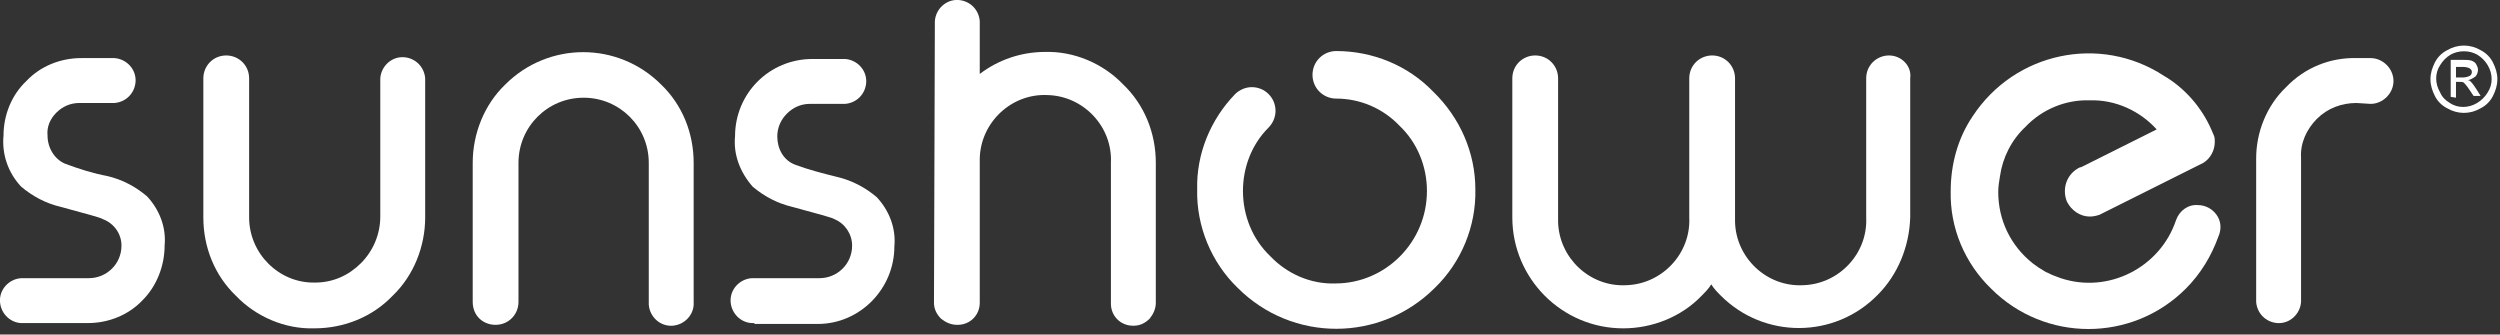
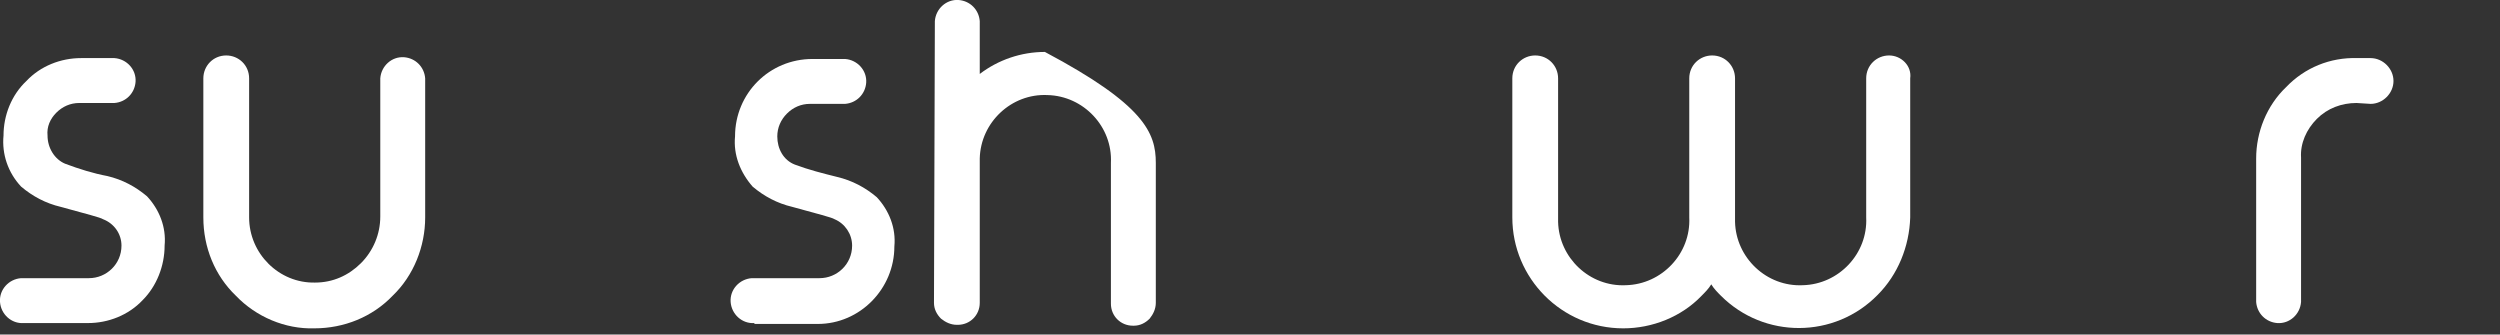
<svg xmlns="http://www.w3.org/2000/svg" width="100%" height="100%" viewBox="0 0 284 38" version="1.1" xml:space="preserve" style="fill-rule:evenodd;clip-rule:evenodd;stroke-linejoin:round;stroke-miterlimit:2;">
  <rect x="0" y="0" width="284" height="38" fill="#333333" stroke="none" />
-   <path d="M251.8,24.4C251.3,23.7 250.5,23.3 249.7,23.3C248.6,23.2 247.6,23.9 247.2,25C245.4,30.4 239.5,33.4 234.1,31.6L233.3,31.3C233,31.2 232.7,31 232.4,30.9C232.4,30.9 231.9,30.6 231.6,30.4C231.3,30.2 230.9,29.9 230.9,29.9C228.4,27.9 227,25 227,21.8C227,21.2 227.1,20.6 227.2,20C227.5,17.9 228.5,15.9 230.1,14.4C232,12.4 234.7,11.3 237.4,11.4C240.3,11.3 243.1,12.6 245,14.7L236.4,19L236.3,19C234.8,19.7 234.2,21.4 234.8,22.9C235.3,23.9 236.3,24.6 237.4,24.6C237.8,24.6 238.2,24.5 238.5,24.4C238.5,24.4 250.1,18.6 250.3,18.5C251.1,18 251.6,17.1 251.6,16.1C251.6,15.9 251.6,15.6 251.5,15.4C251.4,15.2 251.3,14.9 251.2,14.7C250.1,12.2 248.2,10 245.8,8.6C238.6,3.9 228.9,5.9 224.1,13.2C222.4,15.7 221.6,18.7 221.6,21.7C221.5,25.9 223.2,29.9 226.2,32.8C232.3,38.9 242.2,38.9 248.3,32.8C250,31.1 251.2,29.1 252,26.9C252.4,26 252.3,25.1 251.8,24.4Z" style="fill:white;fill-rule:nonzero;" />
-   <path d="M279,7.6L279.7,7.6C279.9,7.6 280.1,7.6 280.4,7.7C280.5,7.7 280.6,7.8 280.7,7.9C280.8,8 280.8,8.1 280.8,8.2C280.8,8.4 280.7,8.5 280.6,8.6C280.4,8.7 280.1,8.8 279.8,8.8L279,8.8L279,7.6ZM279,11.1L279,9.3L279.4,9.3C279.6,9.3 279.8,9.3 279.9,9.4C280.2,9.7 280.4,10 280.6,10.3L281,10.9L281.8,10.9L281.3,10.1C281.1,9.8 280.9,9.5 280.7,9.3C280.6,9.2 280.5,9.1 280.3,9.1C280.6,9.1 280.9,8.9 281.2,8.7C281.4,8.5 281.5,8.2 281.5,7.9C281.5,7.7 281.4,7.5 281.3,7.3C281.2,7.1 281,7 280.8,6.9C280.5,6.8 280.1,6.8 279.8,6.8L278.4,6.8L278.4,11L279,11.1ZM281.4,6.2C281.9,6.5 282.3,6.9 282.6,7.4C283.2,8.4 283.2,9.6 282.6,10.5C282.3,11 281.9,11.4 281.4,11.7C280.4,12.3 279.2,12.3 278.3,11.7C277.8,11.4 277.4,11 277.2,10.5C276.6,9.5 276.6,8.3 277.2,7.4C277.5,6.9 277.9,6.5 278.4,6.2C279.3,5.7 280.5,5.7 281.4,6.2M278,5.7C277.4,6 276.9,6.5 276.6,7.1C276.3,7.7 276.1,8.3 276.1,9C276.1,9.7 276.3,10.3 276.6,10.9C276.9,11.5 277.4,12 278,12.3C279.2,13 280.6,13 281.8,12.3C282.4,12 282.9,11.5 283.2,10.9C283.5,10.3 283.7,9.7 283.7,9C283.7,8.3 283.5,7.7 283.2,7.1C282.9,6.5 282.4,6 281.8,5.7C280.6,5 279.2,5 278,5.7" style="fill:white;fill-rule:nonzero;" />
-   <path d="M162.8,10.4C159.9,7.4 155.9,5.8 151.8,5.8C150.3,5.8 149.1,7 149.1,8.5C149.1,10 150.3,11.2 151.8,11.2C154.5,11.2 157.1,12.3 159,14.3C161,16.2 162.1,18.9 162.1,21.7C162.1,27.5 157.4,32.2 151.7,32.2C148.9,32.3 146.2,31.1 144.3,29.1C142.3,27.2 141.2,24.5 141.2,21.7C141.2,19 142.2,16.4 144.1,14.5C144.6,14 144.9,13.3 144.9,12.6C144.9,11.1 143.7,9.9 142.2,9.9C141.5,9.9 140.8,10.2 140.3,10.7C137.5,13.6 135.9,17.5 136,21.5C135.9,25.7 137.6,29.8 140.6,32.7C146.8,38.9 156.8,38.9 163,32.7C166,29.8 167.7,25.7 167.6,21.5C167.6,17.4 165.9,13.4 162.8,10.4Z" style="fill:white;fill-rule:nonzero;" />
-   <path d="M106.2,2.4C106.3,1 107.5,-0.1 108.9,0C110.2,0.1 111.2,1.1 111.3,2.4L111.3,8.4C113.4,6.8 116,5.9 118.7,5.9C122,5.8 125.3,7.2 127.6,9.6C130,11.9 131.3,15.1 131.3,18.5L131.3,34.4C131.3,35.1 131,35.7 130.6,36.2C130.1,36.7 129.5,37 128.8,37L128.7,37C127.3,37 126.2,35.9 126.2,34.5L126.2,18.5C126.4,14.4 123.1,10.9 119,10.8C114.9,10.6 111.4,13.9 111.3,18L111.3,34.4C111.3,35.8 110.2,36.9 108.8,36.9L108.7,36.9C108,36.9 107.4,36.6 106.9,36.2C106.4,35.7 106.1,35.1 106.1,34.4L106.2,2.4Z" style="fill:white;fill-rule:nonzero;" />
+   <path d="M106.2,2.4C106.3,1 107.5,-0.1 108.9,0C110.2,0.1 111.2,1.1 111.3,2.4L111.3,8.4C113.4,6.8 116,5.9 118.7,5.9C130,11.9 131.3,15.1 131.3,18.5L131.3,34.4C131.3,35.1 131,35.7 130.6,36.2C130.1,36.7 129.5,37 128.8,37L128.7,37C127.3,37 126.2,35.9 126.2,34.5L126.2,18.5C126.4,14.4 123.1,10.9 119,10.8C114.9,10.6 111.4,13.9 111.3,18L111.3,34.4C111.3,35.8 110.2,36.9 108.8,36.9L108.7,36.9C108,36.9 107.4,36.6 106.9,36.2C106.4,35.7 106.1,35.1 106.1,34.4L106.2,2.4Z" style="fill:white;fill-rule:nonzero;" />
  <path d="M2.7,36.7C1.3,36.8 0.1,35.7 0,34.3C-0.1,32.9 1,31.7 2.4,31.6L10.1,31.6C12.1,31.6 13.8,30 13.8,27.9C13.8,26.6 13,25.4 11.7,24.9C11.4,24.7 9.8,24.3 6.9,23.5C5.2,23.1 3.7,22.3 2.4,21.2C0.9,19.6 0.2,17.5 0.4,15.4C0.4,13.1 1.3,10.8 3,9.2C4.6,7.5 6.9,6.6 9.2,6.6L13,6.6C14.4,6.7 15.5,7.9 15.4,9.3C15.3,10.6 14.3,11.6 13,11.7L9,11.7C8,11.7 7.1,12.1 6.4,12.8C5.7,13.5 5.3,14.4 5.4,15.4C5.4,16.8 6.2,18.1 7.4,18.6C9,19.2 10.6,19.7 12.2,20C13.9,20.4 15.4,21.2 16.7,22.3C18.1,23.8 18.9,25.8 18.7,27.9C18.7,30.2 17.8,32.5 16.2,34.1C14.6,35.8 12.3,36.7 10,36.7L2.7,36.7Z" style="fill:white;fill-rule:nonzero;" />
  <path d="M85.7,36.7C84.3,36.8 83.1,35.7 83,34.3C82.9,32.9 84,31.7 85.4,31.6L93.1,31.6C95.1,31.6 96.8,30 96.8,27.9C96.8,26.6 96,25.4 94.8,24.9C94.5,24.7 92.9,24.3 90,23.5C88.3,23.1 86.8,22.3 85.5,21.2C84.1,19.6 83.3,17.6 83.5,15.5C83.5,10.6 87.4,6.7 92.3,6.7L96,6.7C97.4,6.8 98.5,8 98.4,9.4C98.3,10.7 97.3,11.7 96,11.8L92,11.8C91,11.8 90.1,12.2 89.4,12.9C88.7,13.6 88.3,14.5 88.3,15.5C88.3,16.9 89,18.2 90.3,18.7C91.9,19.3 93.5,19.7 95.1,20.1C96.8,20.5 98.3,21.3 99.6,22.4C101,23.9 101.8,25.9 101.6,28C101.6,32.8 97.7,36.8 92.9,36.8L85.7,36.8L85.7,36.7Z" style="fill:white;fill-rule:nonzero;" />
  <path d="M48.3,24.7C48.3,28 47,31.3 44.6,33.6C42.3,36 39.1,37.3 35.7,37.3C32.4,37.4 29.1,36 26.8,33.6C24.4,31.3 23.1,28.1 23.1,24.7L23.1,8.9C23.1,7.5 24.2,6.3 25.7,6.3C27.1,6.3 28.3,7.4 28.3,8.9L28.3,24.7C28.3,28.8 31.7,32.2 35.8,32.1C37.8,32.1 39.6,31.3 41,29.9C42.4,28.5 43.2,26.6 43.2,24.6L43.2,8.9C43.3,7.5 44.5,6.4 45.9,6.5C47.2,6.6 48.2,7.6 48.3,8.9L48.3,24.7Z" style="fill:white;fill-rule:nonzero;" />
-   <path d="M53.7,18.5C53.7,15.2 55,11.9 57.4,9.6C62.3,4.7 70.2,4.7 75.1,9.6C77.5,11.9 78.8,15.1 78.8,18.5L78.8,34.3C78.9,35.7 77.8,36.9 76.4,37C75,37.1 73.8,36 73.7,34.6L73.7,18.5C73.7,14.4 70.4,11.1 66.3,11.1C62.2,11.1 58.9,14.4 58.9,18.5L58.9,34.3C58.9,35.7 57.8,36.9 56.3,36.9C54.8,36.9 53.7,35.8 53.7,34.3L53.7,18.5Z" style="fill:white;fill-rule:nonzero;" />
  <path d="M214.6,6.3C213.2,6.3 212,7.4 212,8.9L212,24.7C212.2,28.8 208.9,32.3 204.8,32.4C200.7,32.6 197.2,29.3 197.1,25.2L197.1,8.9C197.1,7.5 196,6.3 194.5,6.3C193.1,6.3 191.9,7.4 191.9,8.9L191.9,24.7C192.1,28.8 188.8,32.3 184.7,32.4C180.6,32.6 177.1,29.3 177,25.2L177,8.9C177,7.5 175.9,6.3 174.4,6.3C173,6.3 171.8,7.4 171.8,8.9L171.8,24.7C171.8,31.6 177.4,37.3 184.4,37.3C187.7,37.3 191,36 193.3,33.6C193.7,33.2 194.1,32.8 194.4,32.3C194.7,32.8 195.1,33.2 195.5,33.6C200.4,38.5 208.4,38.5 213.3,33.5C215.6,31.2 216.9,28 217,24.7L217,8.9C217.2,7.5 216,6.3 214.6,6.3Z" style="fill:white;fill-rule:nonzero;" />
  <path d="M267.7,11.7C266,11.7 264.4,12.3 263.2,13.5C262,14.7 261.3,16.3 261.4,17.9L261.4,34.3C261.3,35.7 260.1,36.8 258.7,36.7C257.4,36.6 256.4,35.6 256.3,34.3L256.3,18C256.3,15 257.5,12 259.7,9.9C261.8,7.7 264.7,6.5 267.8,6.6L269.3,6.6C270.7,6.6 271.9,7.8 271.9,9.2C271.9,10.6 270.7,11.8 269.3,11.8L267.7,11.7Z" style="fill:white;fill-rule:nonzero;" />
</svg>